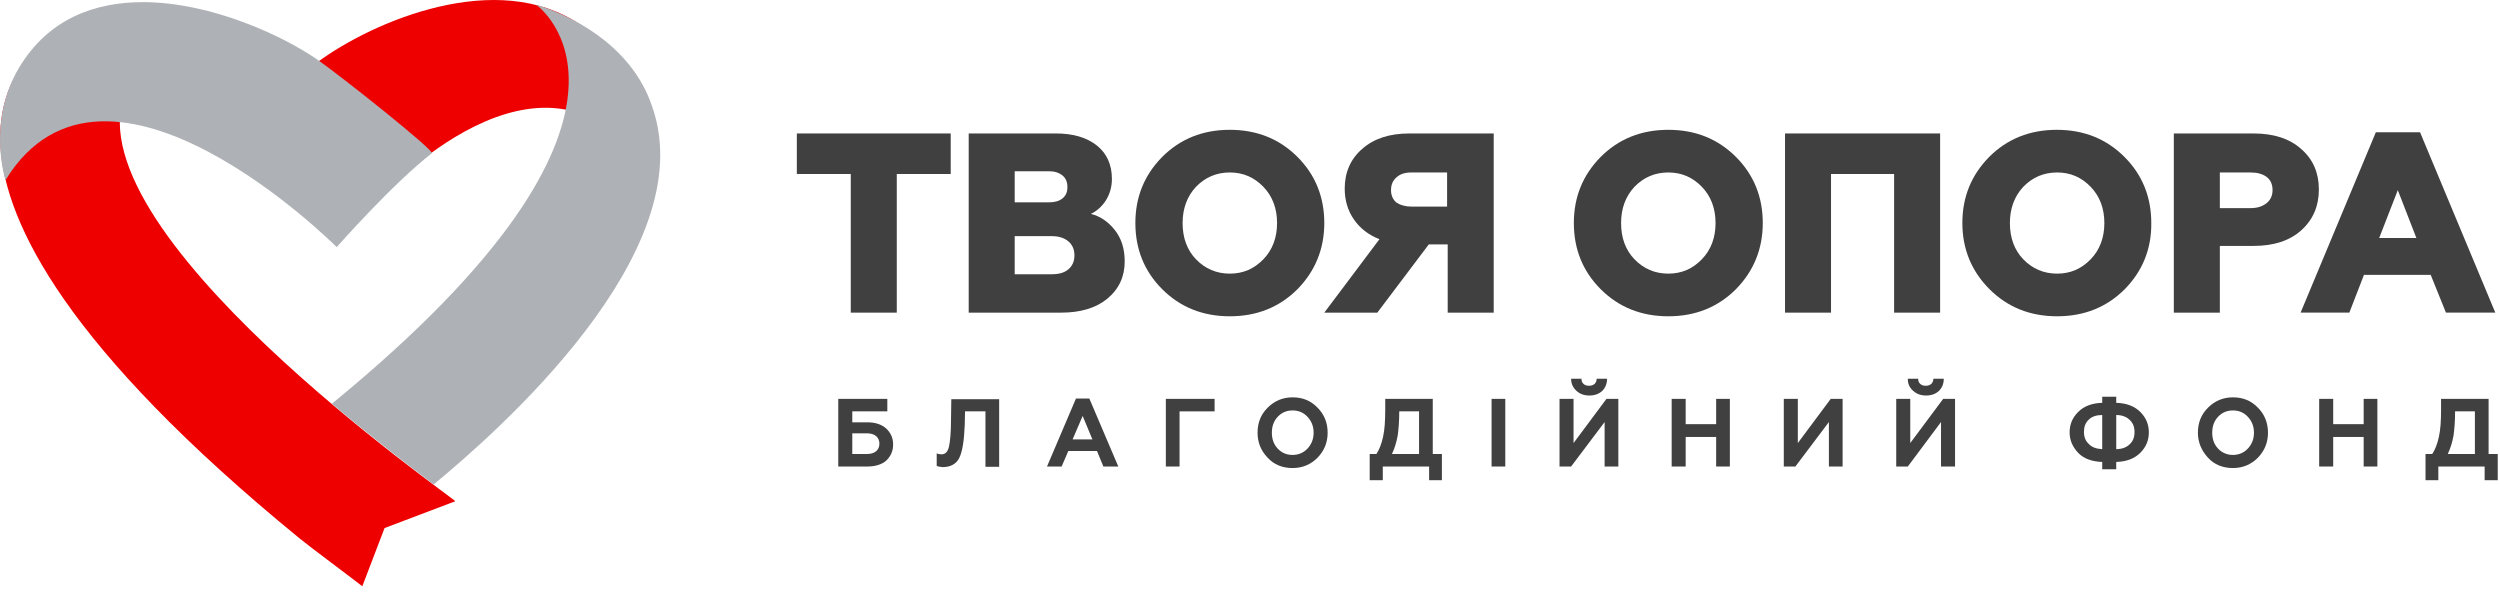
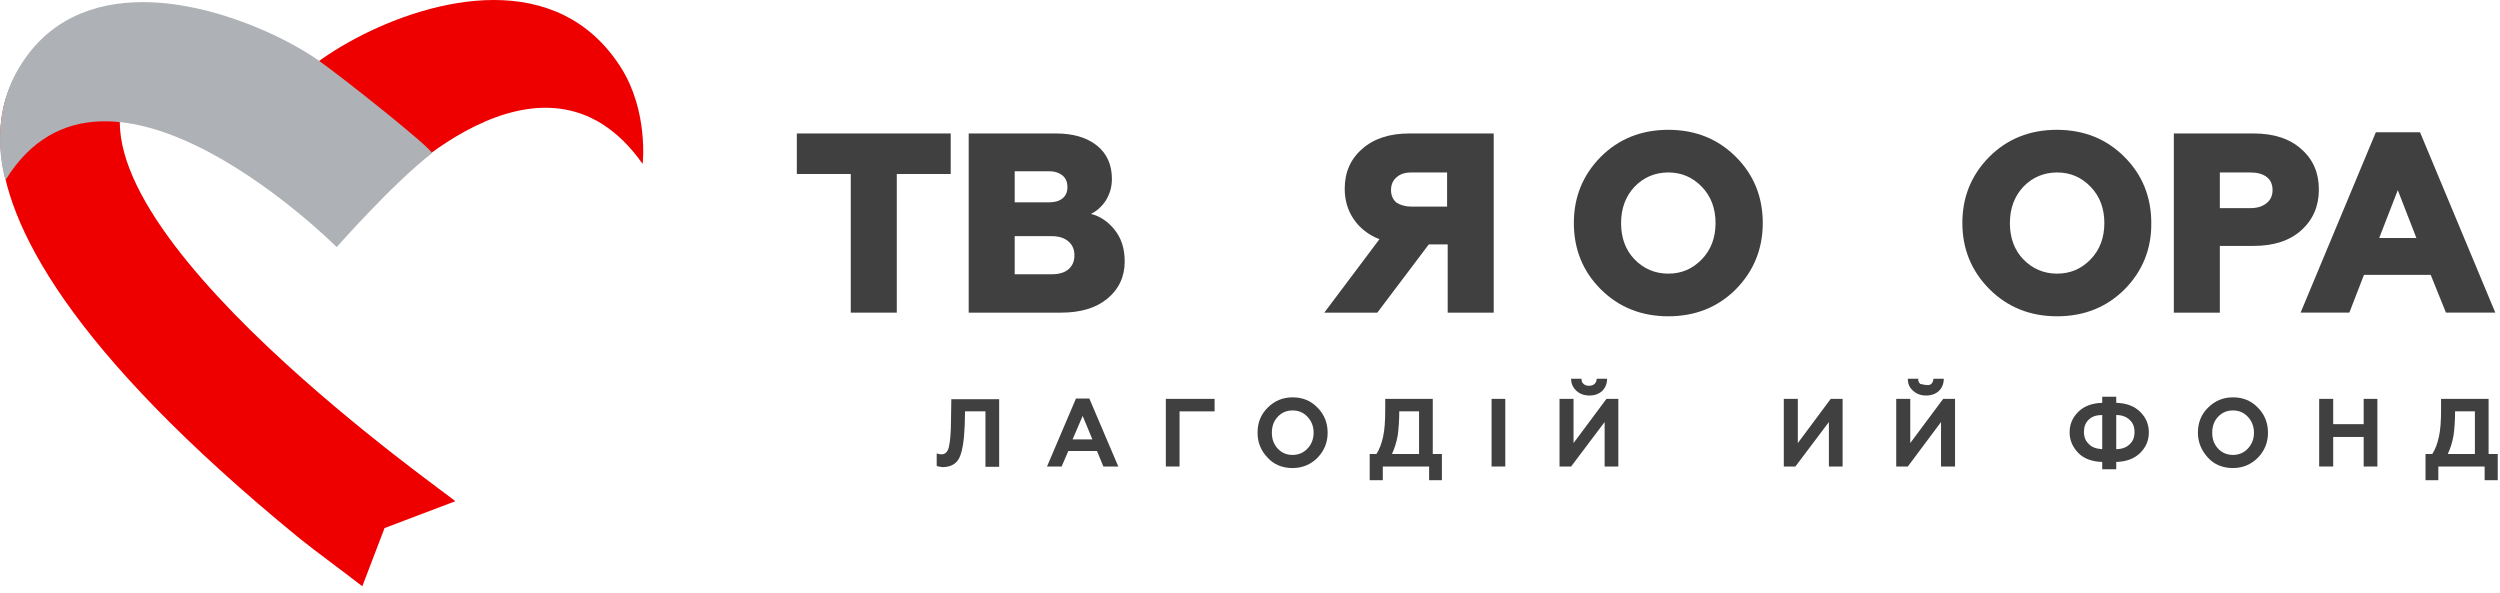
<svg xmlns="http://www.w3.org/2000/svg" width="337" height="80" viewBox="0 0 337 80" fill="none">
  <path d="M6.655 5.298C6.655 5.298 -22.139 21.441 40.337 72.539C42.103 73.976 46.95 77.55 48.839 79.028L51.838 71.183L61.367 67.569C61.614 67.404 8.175 30.56 17.17 11.788L6.655 5.298Z" fill="#EE0000" />
  <path d="M38.776 12.733C38.201 16.184 51.509 26.411 51.509 26.411C51.509 26.411 73.074 2.834 86.629 22.099C86.629 22.099 87.45 15.034 83.712 9.119C79.441 2.382 73.115 0 66.584 0C53.44 0 39.269 9.571 38.776 12.733Z" fill="#EE0000" />
  <path d="M2.548 9.16C-1.806 16.471 0.74 24.276 0.74 24.276C14.336 2.177 45.389 33.312 45.389 33.312C45.389 33.312 52.824 24.851 58.205 20.661C58.656 20.332 45.882 10.187 42.801 8.051C38.119 4.806 28.425 0.288 19.265 0.288C12.734 0.288 6.491 2.547 2.548 9.16Z" fill="#AEB1B5" />
-   <path d="M44.732 54.425C50.359 59.148 55.411 63.01 58.451 65.31C66.707 58.491 94.762 34.093 87.943 14.459C84.493 3.861 72.293 0.657 72.293 0.657C72.293 0.657 92.872 15.034 44.732 54.425Z" fill="#AEB1B5" />
  <path d="M120.886 42.144H114.683V23.454H107.413V17.991H128.156V23.454H120.886V42.144Z" fill="#404040" />
  <path d="M143.025 42.144H130.58V17.991H142.368C144.627 17.991 146.476 18.525 147.831 19.593C149.187 20.661 149.885 22.181 149.885 24.111C149.885 25.221 149.597 26.165 149.063 27.028C148.53 27.849 147.831 28.465 147.051 28.835C148.242 29.123 149.31 29.821 150.214 30.93C151.158 32.08 151.61 33.518 151.61 35.243C151.61 37.297 150.83 38.981 149.228 40.295C147.708 41.527 145.654 42.144 143.025 42.144ZM136.782 23.044V27.274H141.423C142.163 27.274 142.779 27.11 143.231 26.74C143.683 26.371 143.888 25.878 143.888 25.221C143.888 24.563 143.683 24.029 143.231 23.66C142.779 23.29 142.163 23.084 141.423 23.084H136.782V23.044ZM136.782 31.834V36.968H141.793C142.738 36.968 143.477 36.763 144.011 36.311C144.545 35.859 144.833 35.243 144.833 34.421C144.833 33.6 144.545 32.984 144.011 32.532C143.477 32.08 142.738 31.834 141.793 31.834H136.782Z" fill="#404040" />
-   <path d="M174.9 38.98C172.476 41.404 169.437 42.636 165.781 42.636C162.125 42.636 159.086 41.404 156.662 38.98C154.239 36.557 153.048 33.559 153.048 30.067C153.048 26.576 154.239 23.618 156.662 21.154C159.086 18.73 162.125 17.498 165.781 17.498C169.437 17.498 172.476 18.73 174.9 21.154C177.323 23.577 178.515 26.576 178.515 30.067C178.515 33.559 177.282 36.557 174.9 38.98ZM161.222 34.955C162.454 36.228 163.974 36.886 165.781 36.886C167.589 36.886 169.067 36.228 170.299 34.955C171.532 33.682 172.148 32.039 172.148 30.067C172.148 28.096 171.532 26.453 170.299 25.179C169.067 23.906 167.589 23.249 165.781 23.249C163.974 23.249 162.454 23.906 161.222 25.179C160.031 26.453 159.415 28.096 159.415 30.067C159.415 32.08 160.031 33.723 161.222 34.955Z" fill="#404040" />
  <path d="M185.662 42.144H178.515L185.949 32.244C184.471 31.669 183.32 30.766 182.499 29.574C181.677 28.383 181.267 26.987 181.267 25.426C181.267 23.249 182.047 21.442 183.608 20.086C185.169 18.689 187.305 17.991 189.975 17.991H201.353V42.144H195.15V32.943H192.603L185.662 42.144ZM190.262 27.849H195.068V23.249H190.262C189.4 23.249 188.742 23.454 188.249 23.906C187.757 24.317 187.51 24.892 187.51 25.631C187.51 26.329 187.757 26.905 188.249 27.315C188.742 27.644 189.441 27.849 190.262 27.849Z" fill="#404040" />
  <path d="M234.007 38.98C231.584 41.404 228.544 42.636 224.889 42.636C221.233 42.636 218.193 41.404 215.77 38.98C213.346 36.557 212.155 33.559 212.155 30.067C212.155 26.576 213.346 23.618 215.77 21.154C218.193 18.73 221.233 17.498 224.889 17.498C228.544 17.498 231.584 18.73 234.007 21.154C236.431 23.577 237.622 26.576 237.622 30.067C237.622 33.559 236.39 36.557 234.007 38.98ZM220.329 34.955C221.562 36.228 223.081 36.886 224.889 36.886C226.696 36.886 228.175 36.228 229.407 34.955C230.639 33.682 231.255 32.039 231.255 30.067C231.255 28.096 230.639 26.453 229.407 25.179C228.175 23.906 226.696 23.249 224.889 23.249C223.081 23.249 221.562 23.906 220.329 25.179C219.138 26.453 218.522 28.096 218.522 30.067C218.522 32.08 219.138 33.723 220.329 34.955Z" fill="#404040" />
-   <path d="M246.823 42.144H240.621V17.991H261.528V42.144H255.326V23.454H246.823V42.144Z" fill="#404040" />
  <path d="M286.42 38.98C283.996 41.404 280.956 42.636 277.301 42.636C273.645 42.636 270.606 41.404 268.182 38.98C265.759 36.557 264.526 33.559 264.526 30.067C264.526 26.576 265.718 23.618 268.141 21.154C270.564 18.73 273.604 17.498 277.26 17.498C280.915 17.498 283.955 18.73 286.378 21.154C288.802 23.577 289.993 26.576 289.993 30.067C290.034 33.559 288.802 36.557 286.42 38.98ZM272.741 34.955C273.974 36.228 275.493 36.886 277.301 36.886C279.108 36.886 280.587 36.228 281.819 34.955C283.051 33.682 283.667 32.039 283.667 30.067C283.667 28.096 283.051 26.453 281.819 25.179C280.587 23.906 279.108 23.249 277.301 23.249C275.493 23.249 273.974 23.906 272.741 25.179C271.55 26.453 270.934 28.096 270.934 30.067C270.934 32.08 271.55 33.723 272.741 34.955Z" fill="#404040" />
  <path d="M299.235 42.144H293.032V17.991H303.794C306.505 17.991 308.641 18.689 310.202 20.086C311.804 21.483 312.584 23.29 312.584 25.549C312.584 27.767 311.804 29.616 310.202 31.053C308.641 32.45 306.505 33.148 303.794 33.148H299.235V42.144ZM299.235 23.249V28.055H303.342C304.246 28.055 304.944 27.849 305.519 27.398C306.053 26.987 306.341 26.371 306.341 25.631C306.341 24.892 306.094 24.276 305.56 23.865C305.026 23.454 304.287 23.249 303.383 23.249H299.235Z" fill="#404040" />
  <path d="M316.692 42.143H310.12L320.265 17.827H326.221L336.367 42.143H329.713L327.659 37.05H318.663L316.692 42.143ZM323.223 25.631L320.717 32.08H325.728L323.223 25.631Z" fill="#404040" />
-   <path d="M116.942 62.886H112.999V53.768H119.612V55.452H114.888V56.93H116.942C118.01 56.93 118.832 57.218 119.448 57.752C120.064 58.327 120.393 59.025 120.393 59.929C120.393 60.791 120.064 61.531 119.448 62.106C118.873 62.599 118.01 62.886 116.942 62.886ZM114.888 58.45V61.202H116.819C117.353 61.202 117.805 61.079 118.092 60.833C118.38 60.586 118.544 60.258 118.544 59.806C118.544 59.354 118.38 59.025 118.092 58.779C117.805 58.532 117.353 58.409 116.819 58.409H114.888V58.45Z" fill="#404040" />
  <path d="M126.267 62.804V61.12C126.472 61.202 126.677 61.243 126.924 61.243C127.417 61.243 127.745 60.915 127.91 60.257C128.074 59.559 128.197 58.327 128.197 56.478L128.238 53.809H134.687V62.927H132.839V55.452H130.087L130.046 57.3C129.963 59.436 129.717 60.915 129.306 61.736C128.895 62.558 128.115 62.968 127.047 62.968C126.718 62.927 126.431 62.886 126.267 62.804Z" fill="#404040" />
  <path d="M143.107 62.886H141.136L145.038 53.727H146.845L150.747 62.886H148.735L147.872 60.791H144.011L143.107 62.886ZM145.942 56.068L144.586 59.231H147.256L145.942 56.068Z" fill="#404040" />
  <path d="M159.044 62.886H157.155V53.768H163.727V55.452H159.003V62.886H159.044Z" fill="#404040" />
  <path d="M169.519 58.327C169.519 56.971 169.97 55.862 170.874 54.959C171.778 54.055 172.887 53.562 174.242 53.562C175.598 53.562 176.707 54.014 177.61 54.959C178.514 55.862 178.966 57.012 178.966 58.327C178.966 59.641 178.514 60.75 177.61 61.695C176.707 62.599 175.598 63.092 174.242 63.092C172.887 63.092 171.737 62.64 170.874 61.695C169.97 60.75 169.519 59.641 169.519 58.327ZM172.23 60.463C172.763 61.038 173.421 61.325 174.242 61.325C175.023 61.325 175.721 61.038 176.255 60.463C176.789 59.888 177.076 59.189 177.076 58.327C177.076 57.464 176.789 56.766 176.255 56.191C175.721 55.616 175.064 55.328 174.242 55.328C173.421 55.328 172.763 55.616 172.23 56.191C171.696 56.766 171.449 57.464 171.449 58.327C171.449 59.189 171.696 59.888 172.23 60.463Z" fill="#404040" />
  <path d="M186.401 64.735H184.634V61.202H185.538C185.949 60.586 186.236 59.806 186.442 58.861C186.647 57.957 186.729 56.725 186.729 55.205V53.768H193.137V61.202H194.369V64.735H192.644V62.886H186.401V64.735ZM187.633 61.202H191.288V55.452H188.619C188.619 56.725 188.536 57.793 188.413 58.697C188.249 59.6 188.002 60.422 187.633 61.202Z" fill="#404040" />
  <path d="M202.913 62.886H201.064V53.768H202.913V62.886Z" fill="#404040" />
  <path d="M211.785 62.886H210.224V53.768H212.114V59.724L216.55 53.768H218.152V62.886H216.303V56.889L211.785 62.886ZM211.785 51.057H213.182C213.182 51.344 213.264 51.591 213.469 51.755C213.633 51.919 213.88 52.001 214.208 52.001C214.496 52.001 214.742 51.919 214.948 51.755C215.112 51.591 215.235 51.344 215.235 51.057H216.632C216.632 51.755 216.385 52.289 215.975 52.7C215.523 53.11 214.948 53.316 214.249 53.316C213.551 53.316 212.976 53.11 212.524 52.7C212.031 52.248 211.785 51.714 211.785 51.057Z" fill="#404040" />
-   <path d="M227.229 62.886H225.34V53.768H227.229V57.177H231.337V53.768H233.185V62.886H231.337V58.902H227.229V62.886Z" fill="#404040" />
  <path d="M242.017 62.886H240.456V53.768H242.346V59.724L246.782 53.768H248.384V62.886H246.535V56.889L242.017 62.886Z" fill="#404040" />
-   <path d="M257.173 62.886H255.612V53.768H257.502V59.724L261.938 53.768H263.54V62.886H261.65V56.889L257.173 62.886ZM257.173 51.057H258.57C258.57 51.344 258.652 51.591 258.857 51.755C259.022 51.919 259.268 52.001 259.597 52.001C259.884 52.001 260.131 51.919 260.336 51.755C260.5 51.591 260.623 51.344 260.623 51.057H262.02C262.02 51.755 261.774 52.289 261.363 52.7C260.911 53.11 260.336 53.316 259.638 53.316C258.939 53.316 258.364 53.11 257.913 52.7C257.379 52.248 257.173 51.714 257.173 51.057Z" fill="#404040" />
+   <path d="M257.173 62.886H255.612V53.768H257.502V59.724L261.938 53.768H263.54V62.886H261.65V56.889L257.173 62.886ZM257.173 51.057H258.57C258.57 51.344 258.652 51.591 258.857 51.755C259.884 52.001 260.131 51.919 260.336 51.755C260.5 51.591 260.623 51.344 260.623 51.057H262.02C262.02 51.755 261.774 52.289 261.363 52.7C260.911 53.11 260.336 53.316 259.638 53.316C258.939 53.316 258.364 53.11 257.913 52.7C257.379 52.248 257.173 51.714 257.173 51.057Z" fill="#404040" />
  <path d="M285.269 63.256H283.379V62.27C281.983 62.229 280.874 61.818 280.134 61.038C279.395 60.257 278.984 59.354 278.984 58.286C278.984 57.218 279.354 56.314 280.134 55.534C280.915 54.753 281.983 54.343 283.379 54.301V53.48H285.269V54.301C286.665 54.343 287.733 54.753 288.514 55.534C289.294 56.314 289.664 57.218 289.664 58.286C289.664 59.354 289.294 60.257 288.514 61.038C287.733 61.818 286.665 62.229 285.269 62.27V63.256ZM283.379 60.545V55.944C282.599 55.944 281.983 56.15 281.572 56.561C281.12 56.971 280.915 57.546 280.915 58.204C280.915 58.902 281.12 59.436 281.572 59.847C281.983 60.298 282.599 60.504 283.379 60.545ZM285.269 55.944V60.545C286.049 60.545 286.665 60.298 287.076 59.888C287.528 59.477 287.733 58.943 287.733 58.245C287.733 57.546 287.528 57.013 287.076 56.602C286.665 56.191 286.049 55.944 285.269 55.944Z" fill="#404040" />
  <path d="M296.277 58.327C296.277 56.971 296.729 55.862 297.633 54.959C298.536 54.055 299.646 53.562 301.001 53.562C302.356 53.562 303.466 54.014 304.369 54.959C305.273 55.862 305.725 57.012 305.725 58.327C305.725 59.641 305.273 60.75 304.369 61.695C303.466 62.599 302.356 63.092 301.001 63.092C299.646 63.092 298.495 62.64 297.633 61.695C296.77 60.75 296.277 59.641 296.277 58.327ZM298.988 60.463C299.522 61.038 300.221 61.325 301.001 61.325C301.781 61.325 302.48 61.038 303.014 60.463C303.548 59.888 303.835 59.189 303.835 58.327C303.835 57.464 303.548 56.766 303.014 56.191C302.48 55.616 301.823 55.328 301.001 55.328C300.179 55.328 299.522 55.616 298.988 56.191C298.454 56.766 298.208 57.464 298.208 58.327C298.208 59.189 298.454 59.888 298.988 60.463Z" fill="#404040" />
  <path d="M314.514 62.886H312.625V53.768H314.514V57.177H318.622V53.768H320.47V62.886H318.622V58.902H314.514V62.886Z" fill="#404040" />
  <path d="M328.727 64.735H326.96V61.202H327.864C328.275 60.586 328.562 59.806 328.768 58.861C328.973 57.957 329.055 56.725 329.055 55.205V53.768H335.463V61.202H336.695V64.735H334.929V62.886H328.686V64.735H328.727ZM329.959 61.202H333.615V55.452H330.945C330.945 56.725 330.863 57.793 330.739 58.697C330.575 59.6 330.329 60.422 329.959 61.202Z" fill="#404040" />
</svg>